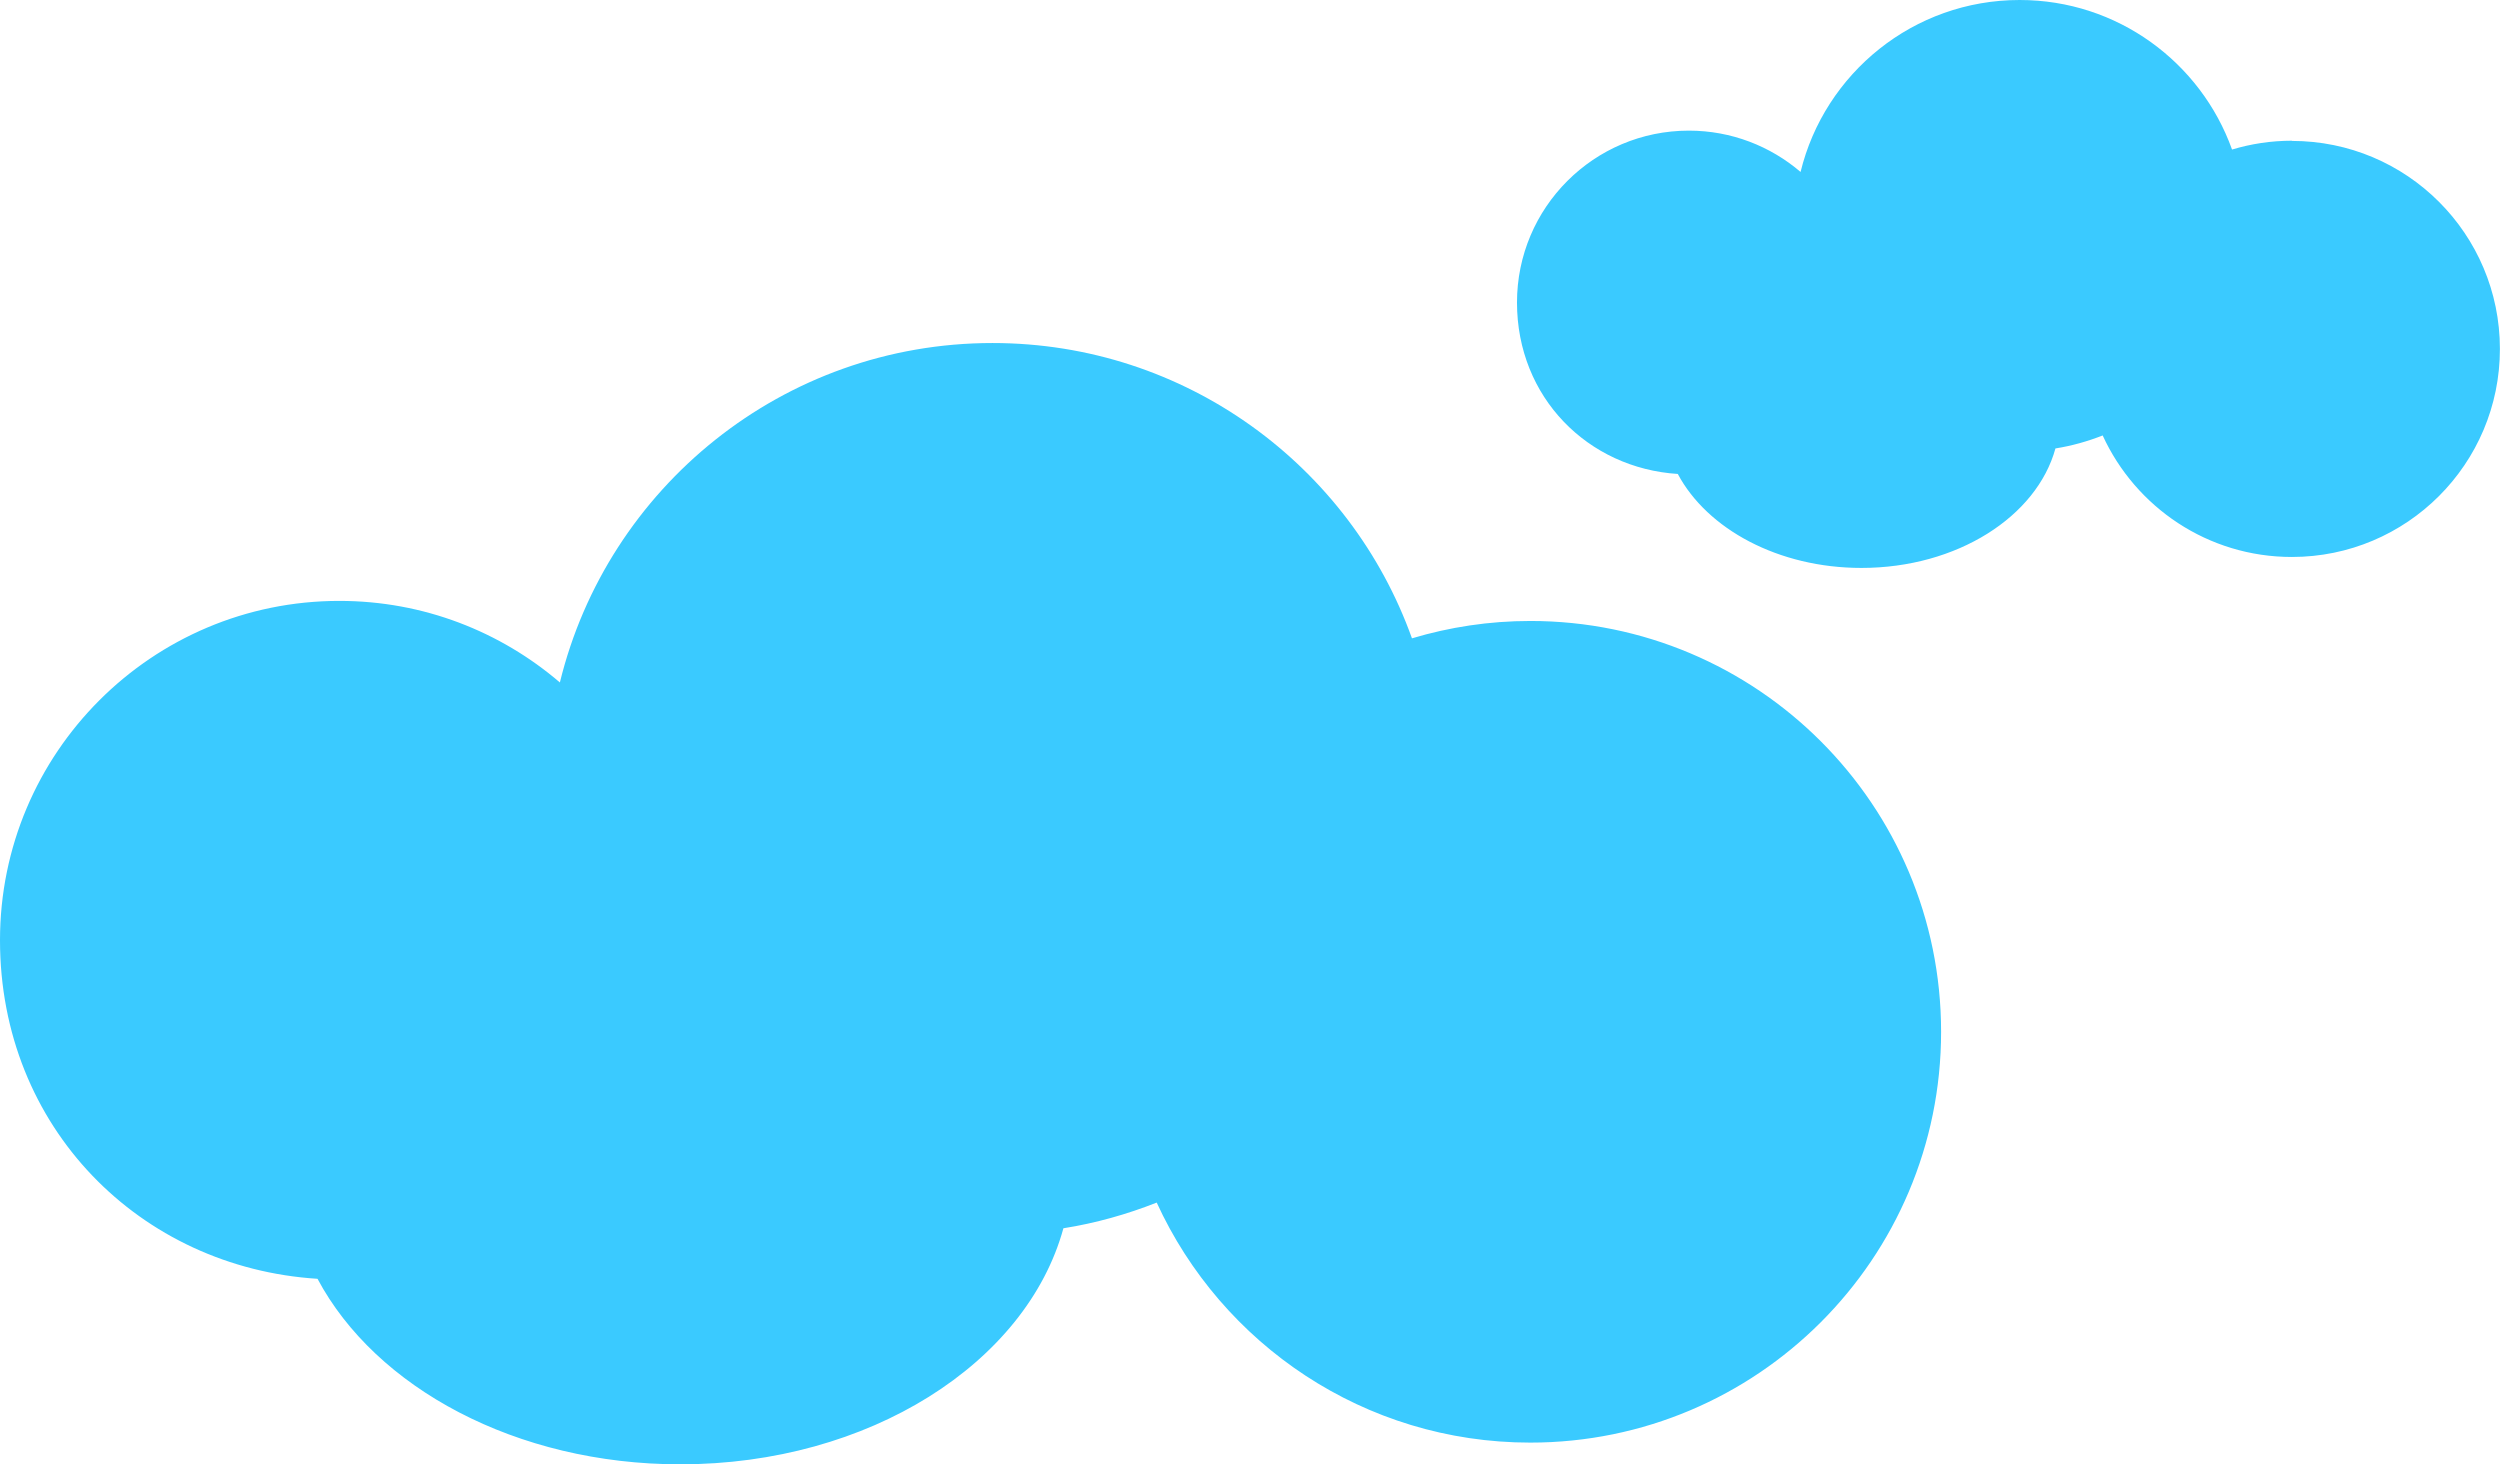
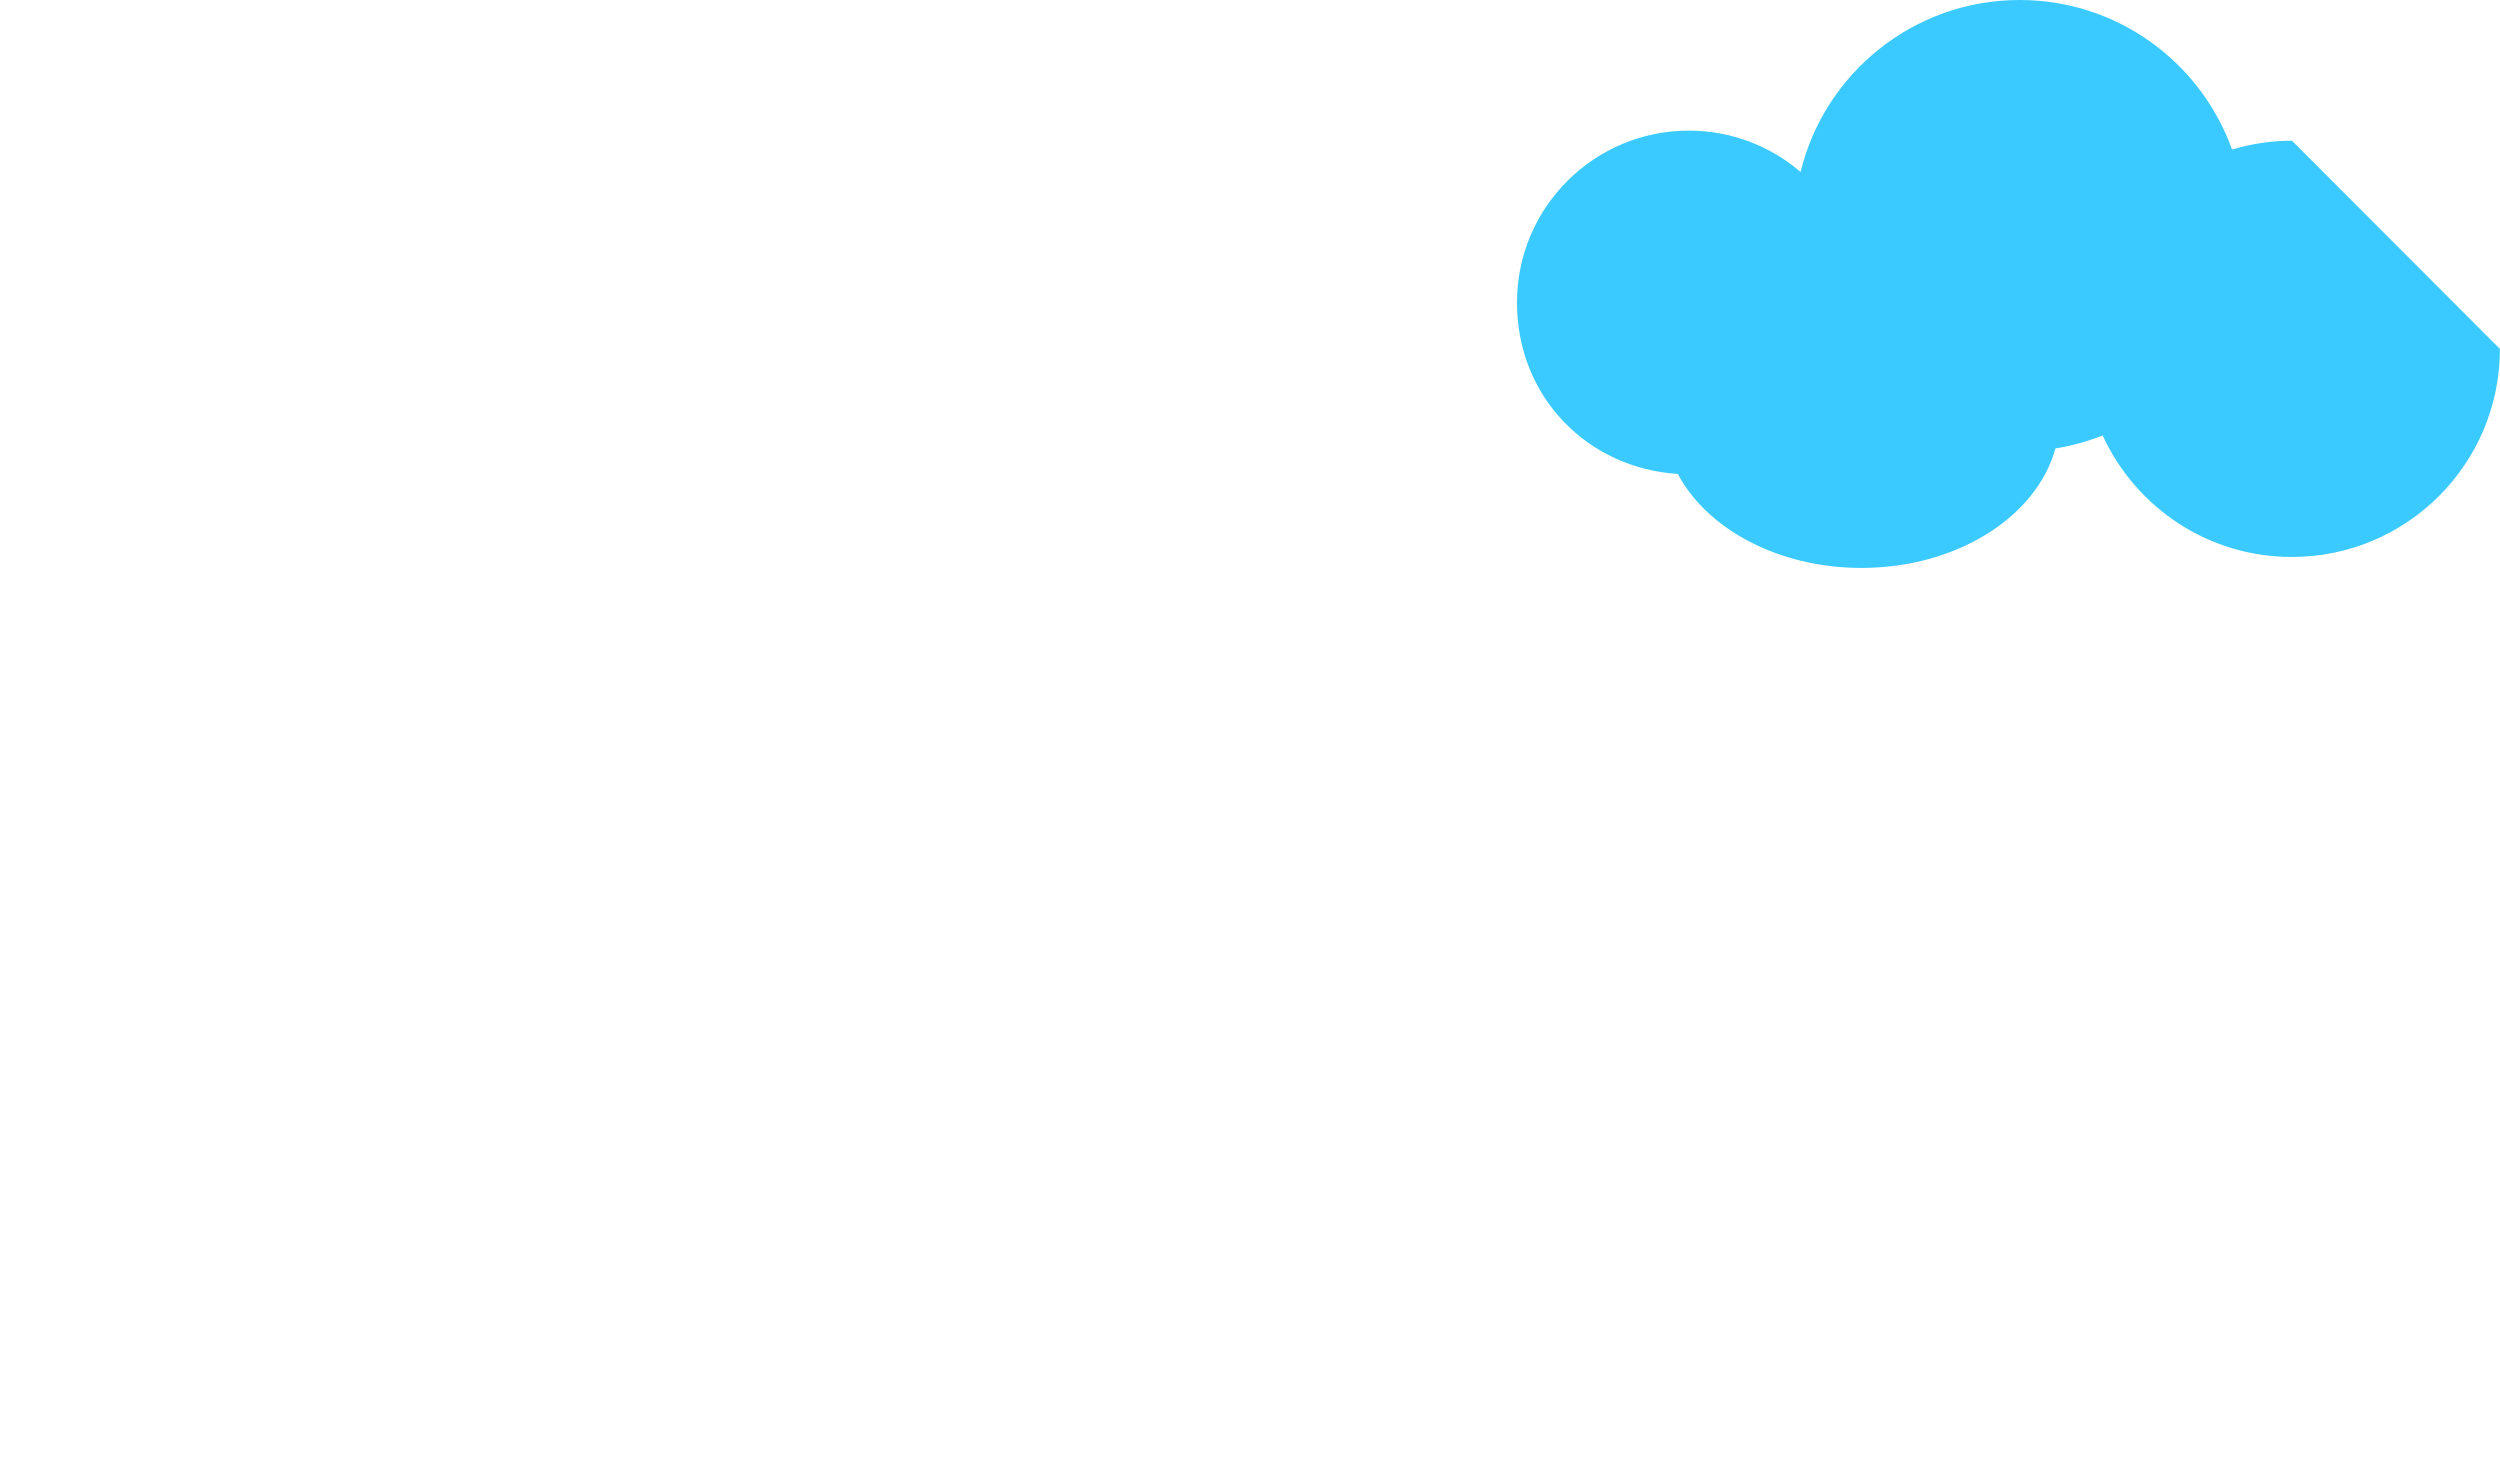
<svg xmlns="http://www.w3.org/2000/svg" id="Capa_2" data-name="Capa 2" viewBox="0 0 257.78 150.98">
  <defs>
    <style>
      .cls-1 {
        fill: #3acaff;
        stroke-width: 0px;
      }
    </style>
  </defs>
  <g id="Layer_1" data-name="Layer 1">
    <g>
-       <path class="cls-1" d="M157.79,64.03c-4.24,0-8.33.63-12.2,1.79-6.35-17.75-23.32-30.45-43.25-30.45-21.6,0-39.71,14.91-44.61,35-6.12-5.24-14.05-8.41-22.74-8.41C15.66,61.96,0,77.63,0,96.95s14.46,33.75,32.74,34.91c5.98,11.22,20.47,19.13,37.41,19.13,19.45,0,35.69-10.44,39.5-24.34,3.34-.53,6.56-1.44,9.62-2.65,6.69,14.6,21.41,24.75,38.52,24.75,23.39,0,42.36-18.96,42.36-42.36s-18.96-42.36-42.36-42.36Z" />
-       <path class="cls-1" d="M236.33,14.51c-2.15,0-4.22.32-6.18.91-3.22-8.99-11.81-15.42-21.9-15.42-10.94,0-20.11,7.55-22.59,17.73-3.1-2.65-7.12-4.26-11.52-4.26-9.78,0-17.72,7.93-17.72,17.72s7.32,17.09,16.58,17.68c3.03,5.68,10.37,9.69,18.94,9.69,9.85,0,18.07-5.29,20-12.32,1.69-.27,3.32-.73,4.87-1.34,3.39,7.39,10.84,12.53,19.51,12.53,11.85,0,21.45-9.6,21.45-21.45s-9.6-21.45-21.45-21.45Z" />
+       <path class="cls-1" d="M236.33,14.51c-2.15,0-4.22.32-6.18.91-3.22-8.99-11.81-15.42-21.9-15.42-10.94,0-20.11,7.55-22.59,17.73-3.1-2.65-7.12-4.26-11.52-4.26-9.78,0-17.72,7.93-17.72,17.72s7.32,17.09,16.58,17.68c3.03,5.68,10.37,9.69,18.94,9.69,9.85,0,18.07-5.29,20-12.32,1.69-.27,3.32-.73,4.87-1.34,3.39,7.39,10.84,12.53,19.51,12.53,11.85,0,21.45-9.6,21.45-21.45Z" />
    </g>
  </g>
</svg>